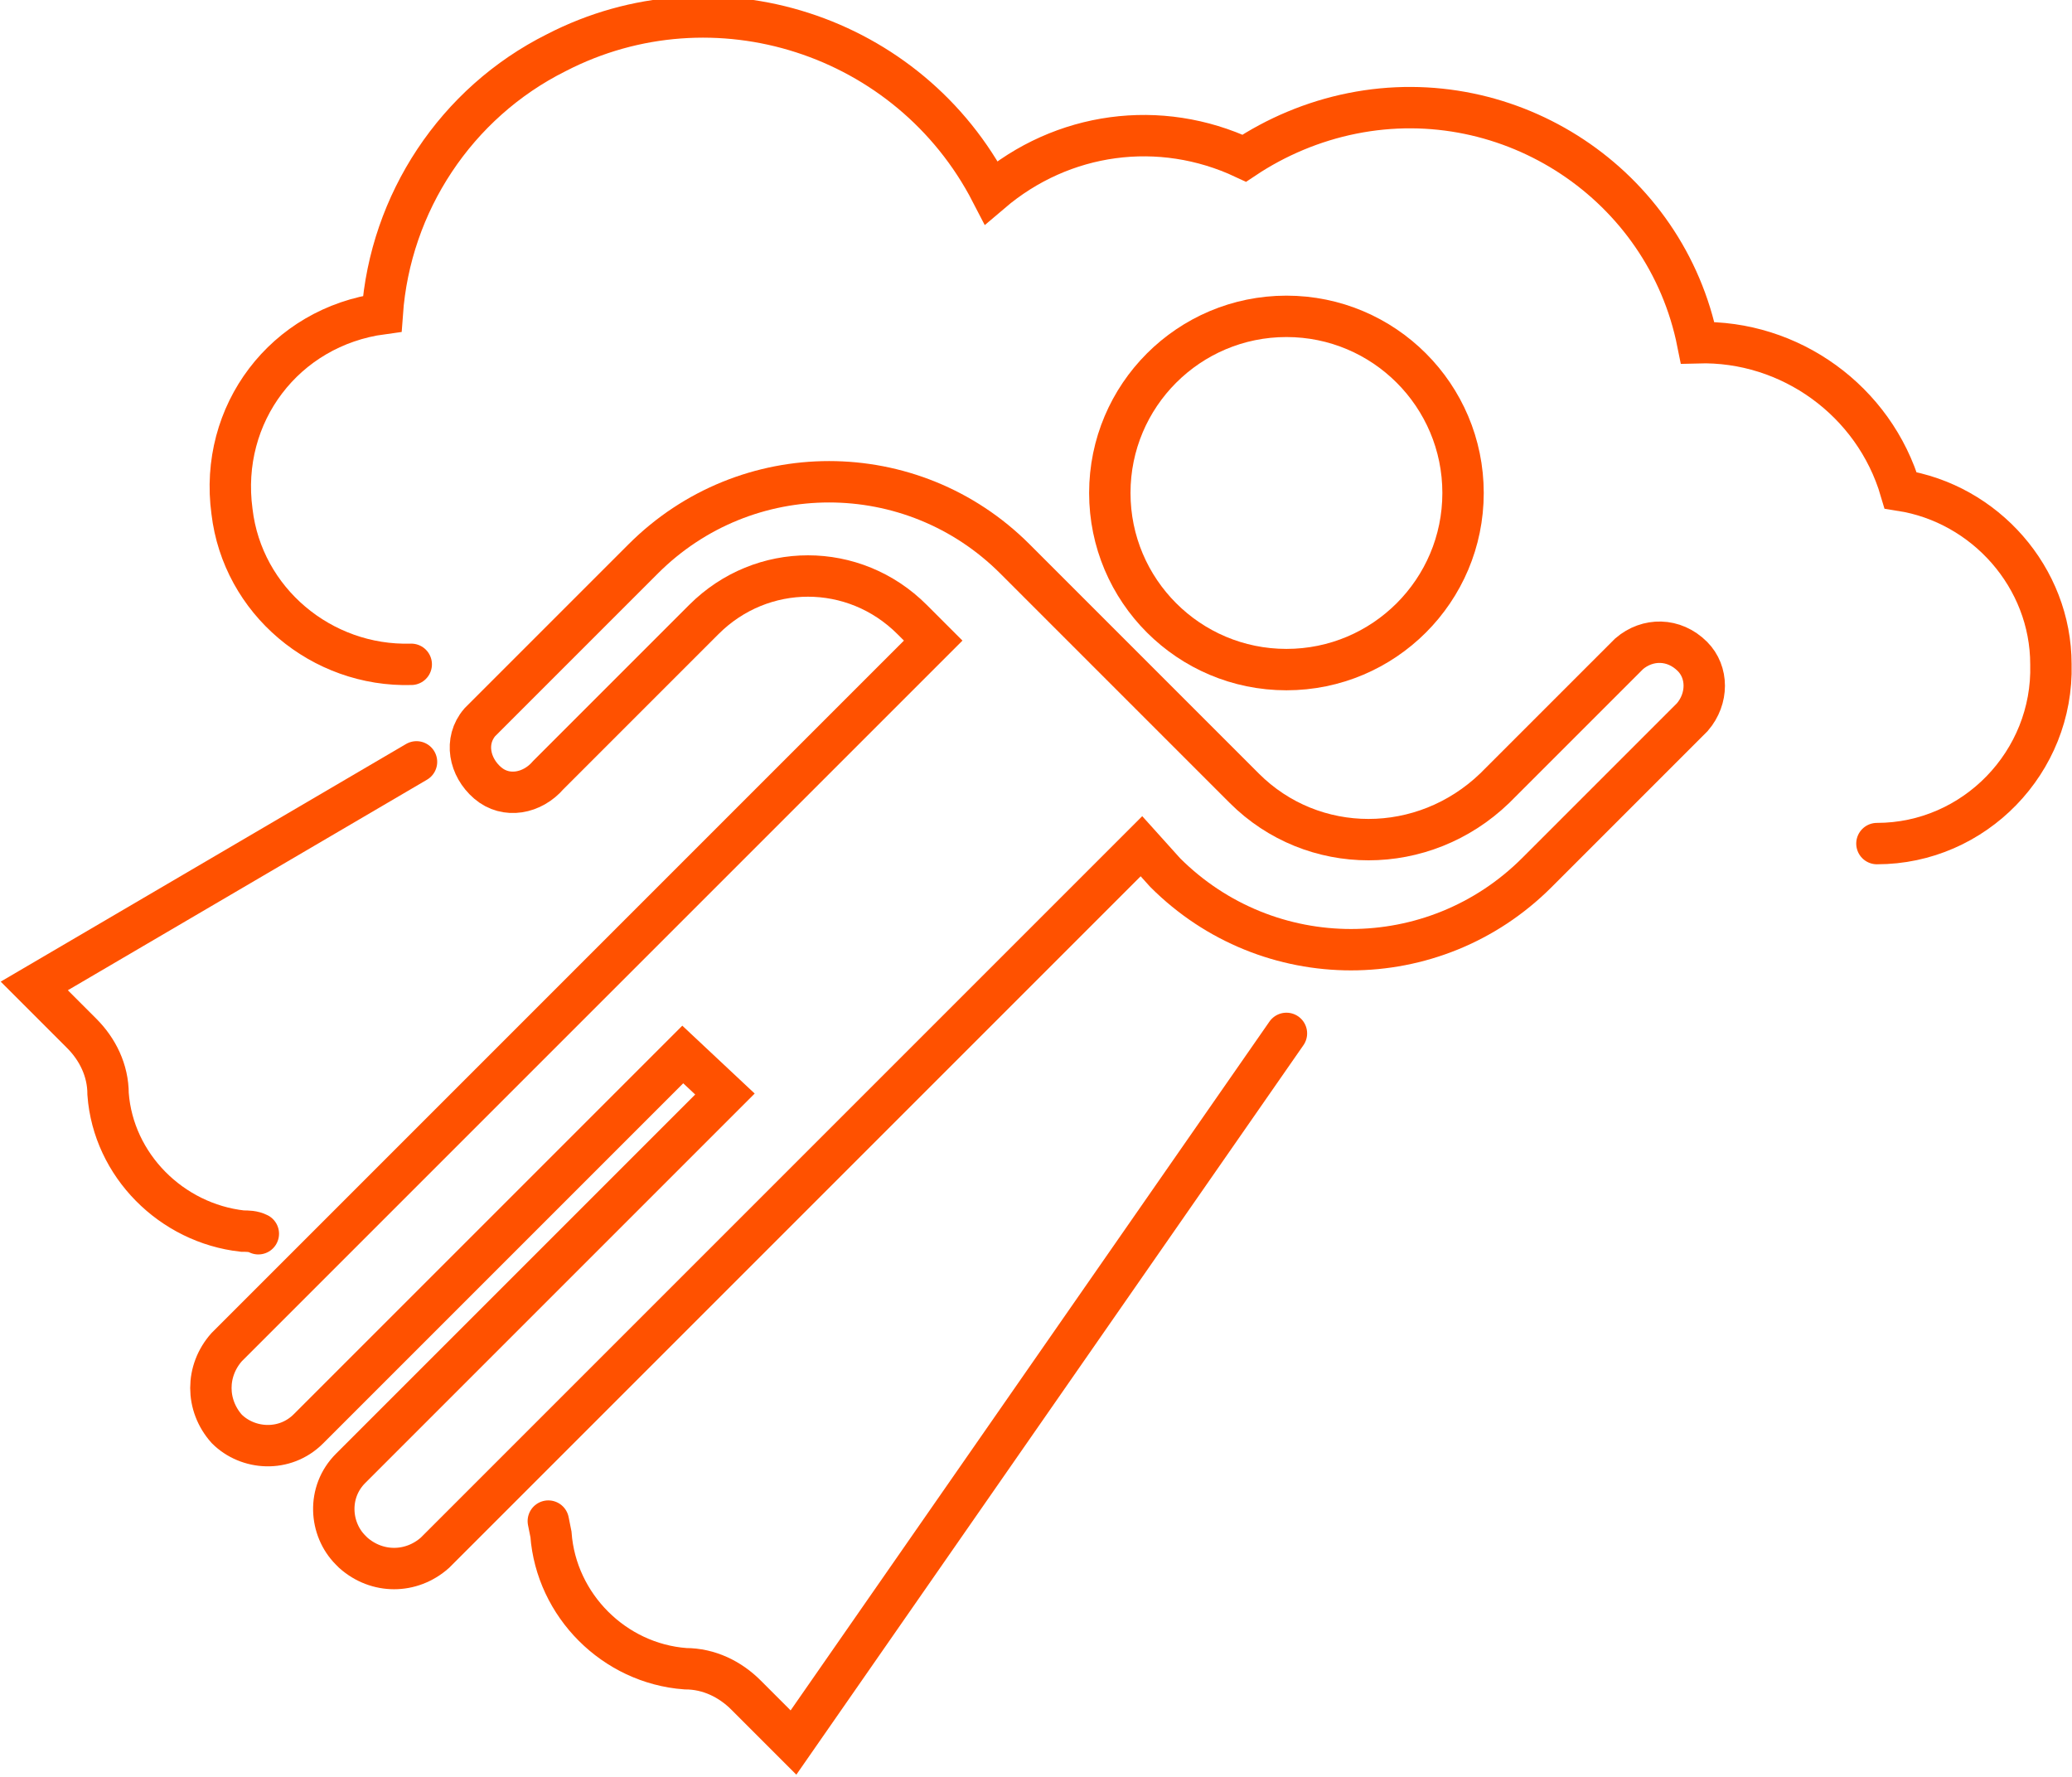
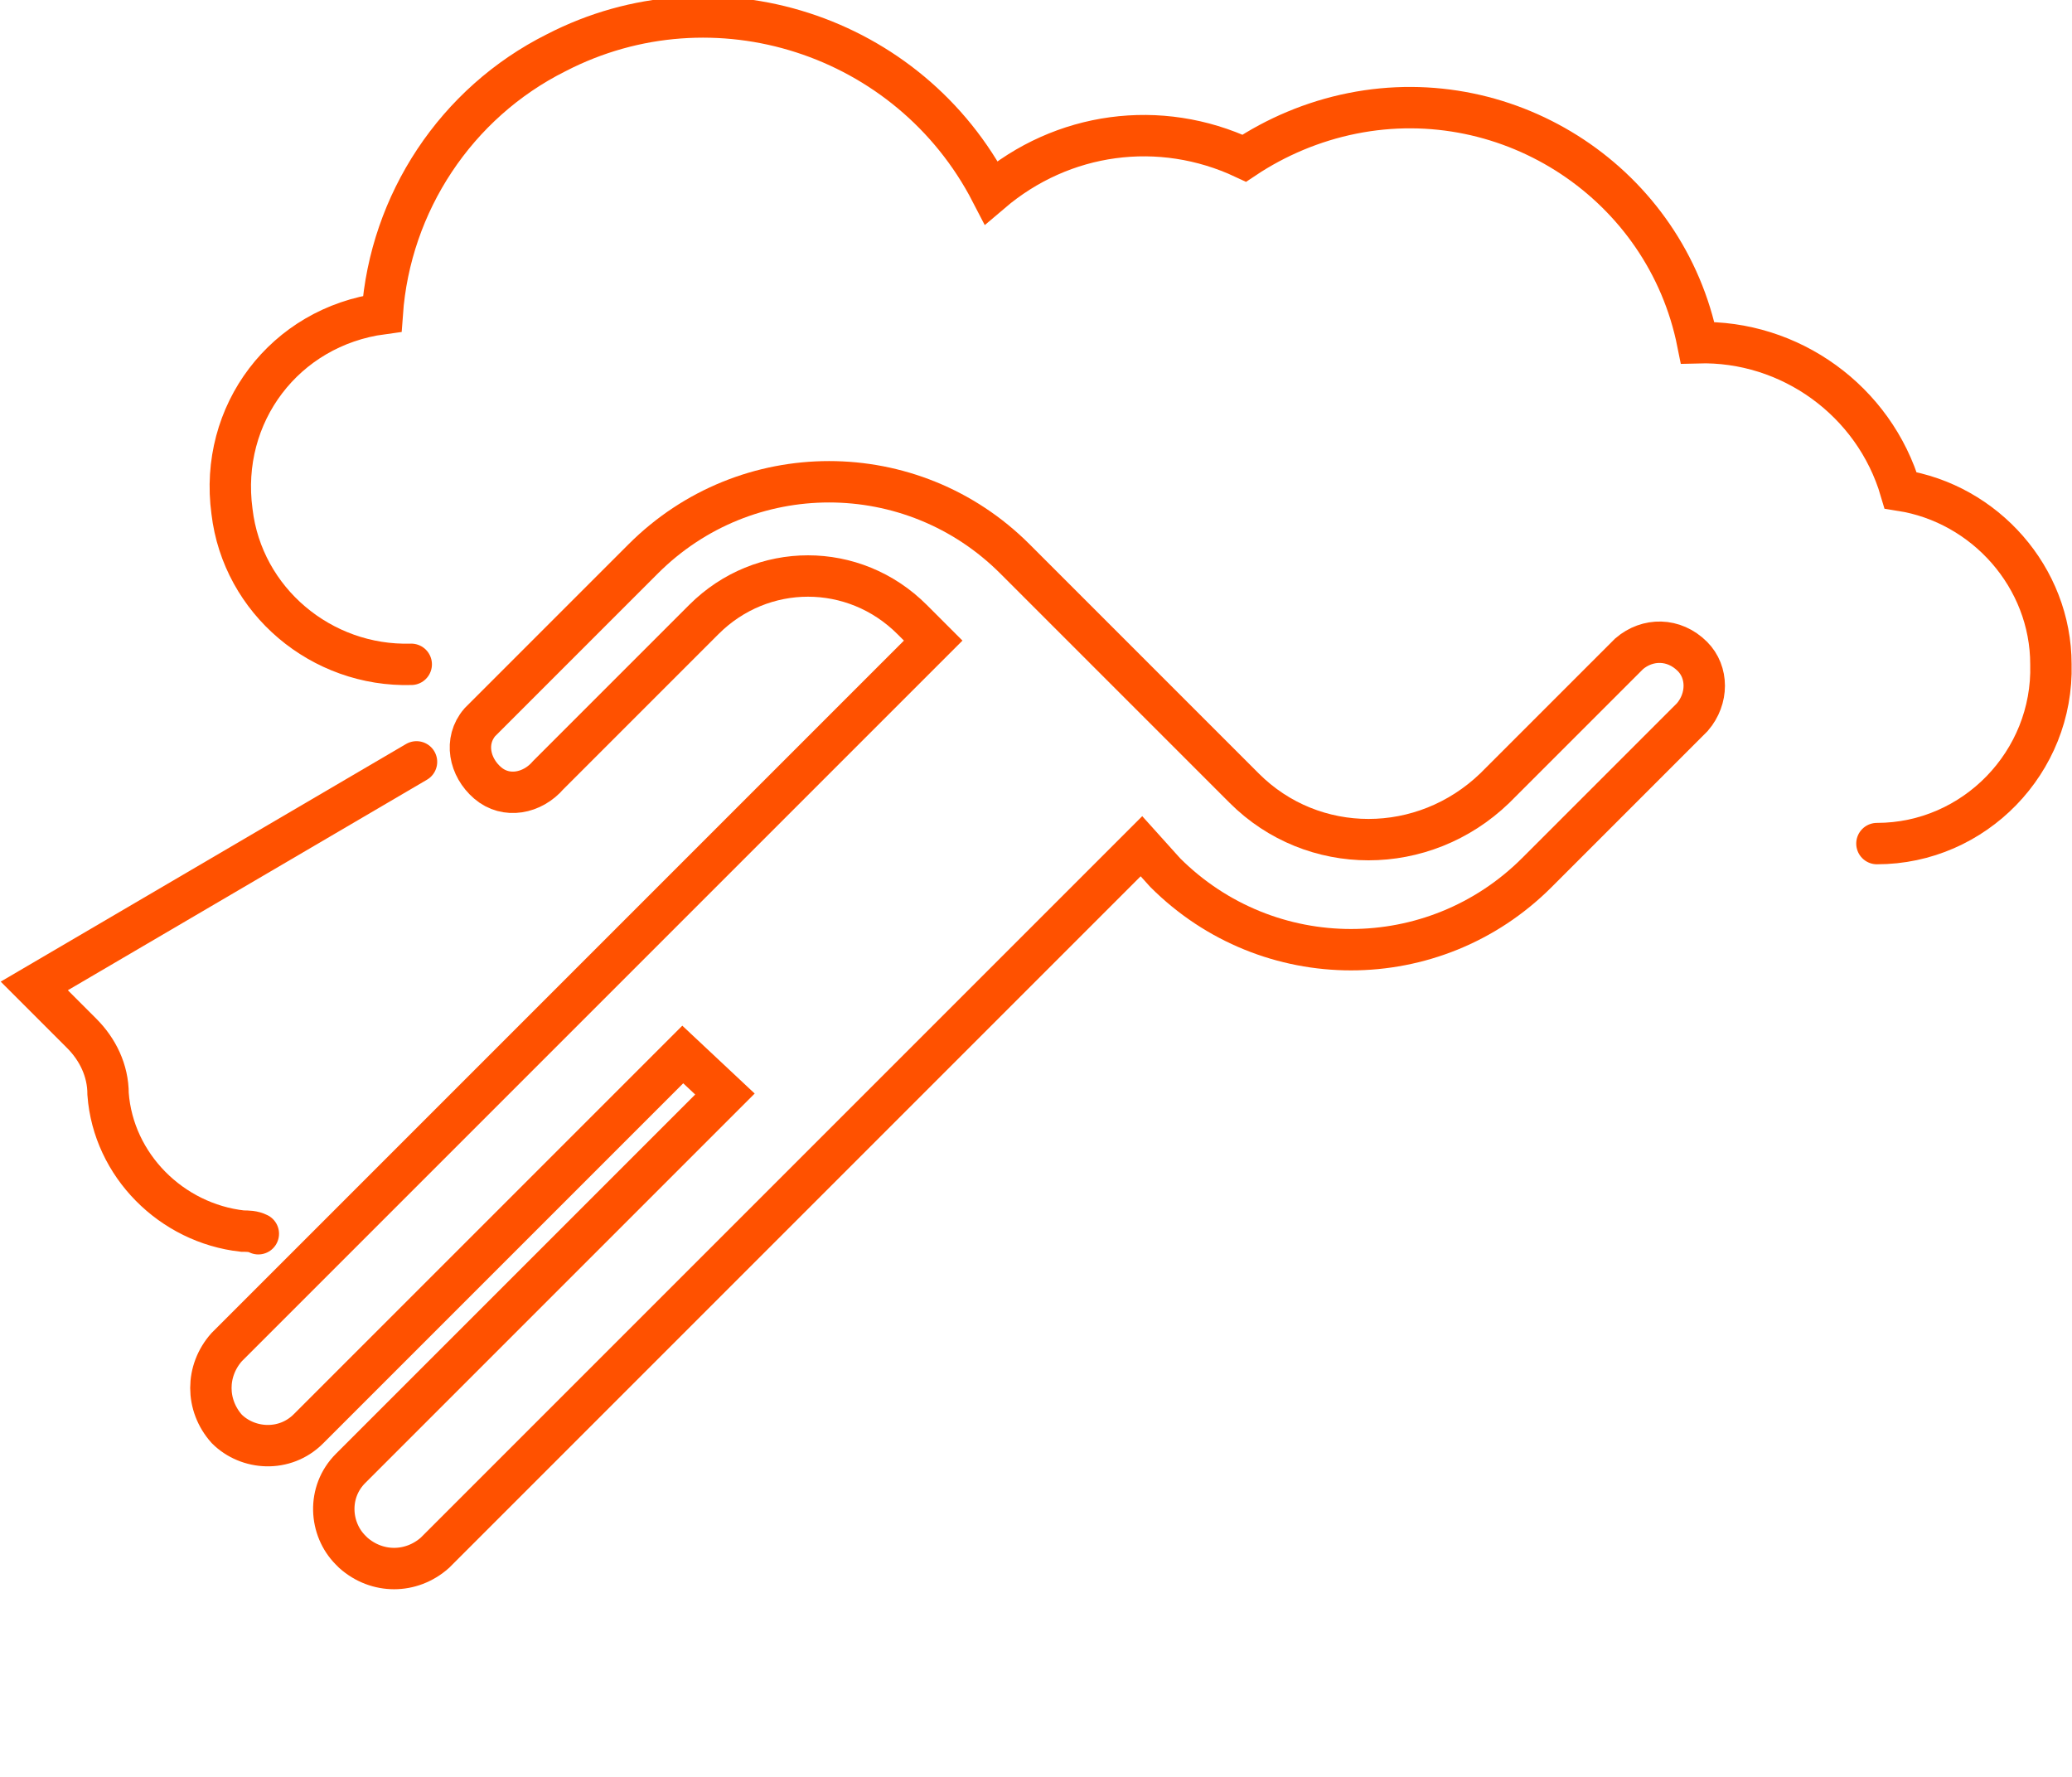
<svg xmlns="http://www.w3.org/2000/svg" version="1.1" id="Слой_1" x="0px" y="0px" viewBox="0 0 78.6 67.4" style="enable-background:new 0 0 78.6 67.4;" xml:space="preserve">
  <style type="text/css">
	.st0{fill:none;stroke:#FF5100;stroke-width:1.57;stroke-linecap:round;stroke-miterlimit:10;}
</style>
  <path class="st0" d="M43.3,32.1L16.5,58.9c-0.9,0.8-2.2,0.8-3.1,0c0,0,0,0-0.1-0.1c-0.8-0.8-0.9-2.2,0-3.1c0,0,0,0,0,0l14.2-14.2  L25.9,40L11.7,54.2c-0.9,0.9-2.3,0.8-3.1,0c0,0,0,0,0,0c-0.8-0.9-0.8-2.2,0-3.1l26.8-26.8l-0.8-0.8c-2.2-2.2-5.7-2.2-7.9,0l-5.9,5.9  c-0.6,0.7-1.6,0.9-2.3,0.3c-0.7-0.6-0.9-1.6-0.3-2.3c0.1-0.1,0.2-0.2,0.3-0.3l5.9-5.9c3.9-3.9,10.2-3.9,14.1,0c0,0,0,0,0,0l8.7,8.7  c2.6,2.6,6.8,2.6,9.5,0l5.1-5.1c0.7-0.6,1.7-0.6,2.4,0.1c0.6,0.6,0.6,1.6,0,2.3l-5.9,5.9c-3.9,3.9-10.2,3.9-14.1,0c0,0,0,0,0,0  L43.3,32.1z" />
-   <circle class="st0" cx="48.8" cy="18.7" r="6.7" />
  <path class="st0" d="M15.8,28.9L1.3,37.4l1.8,1.8c0.6,0.6,1,1.4,1,2.3c0.2,2.7,2.4,4.9,5.1,5.2c0.2,0,0.4,0,0.6,0.1" />
  <path class="st0" d="M71.2,32c3.7,0,6.7-3.1,6.6-6.8c0-3.3-2.5-6.1-5.7-6.6c-1-3.4-4.2-5.7-7.7-5.6c-1.2-6-7.1-9.9-13.1-8.7  c-1.5,0.3-2.9,0.9-4.1,1.7c-3.2-1.5-6.9-1-9.6,1.3c-3.1-6-10.5-8.4-16.5-5.3c-3.8,1.9-6.3,5.7-6.6,9.9c-3.7,0.5-6.2,3.8-5.7,7.5  c0.4,3.4,3.4,5.9,6.8,5.8" />
-   <path class="st0" d="M20.8,57.7l0.1,0.5c0.2,2.7,2.4,4.9,5.1,5.1c0.9,0,1.7,0.4,2.3,1l1.8,1.8l18.7-26.9" />
</svg>